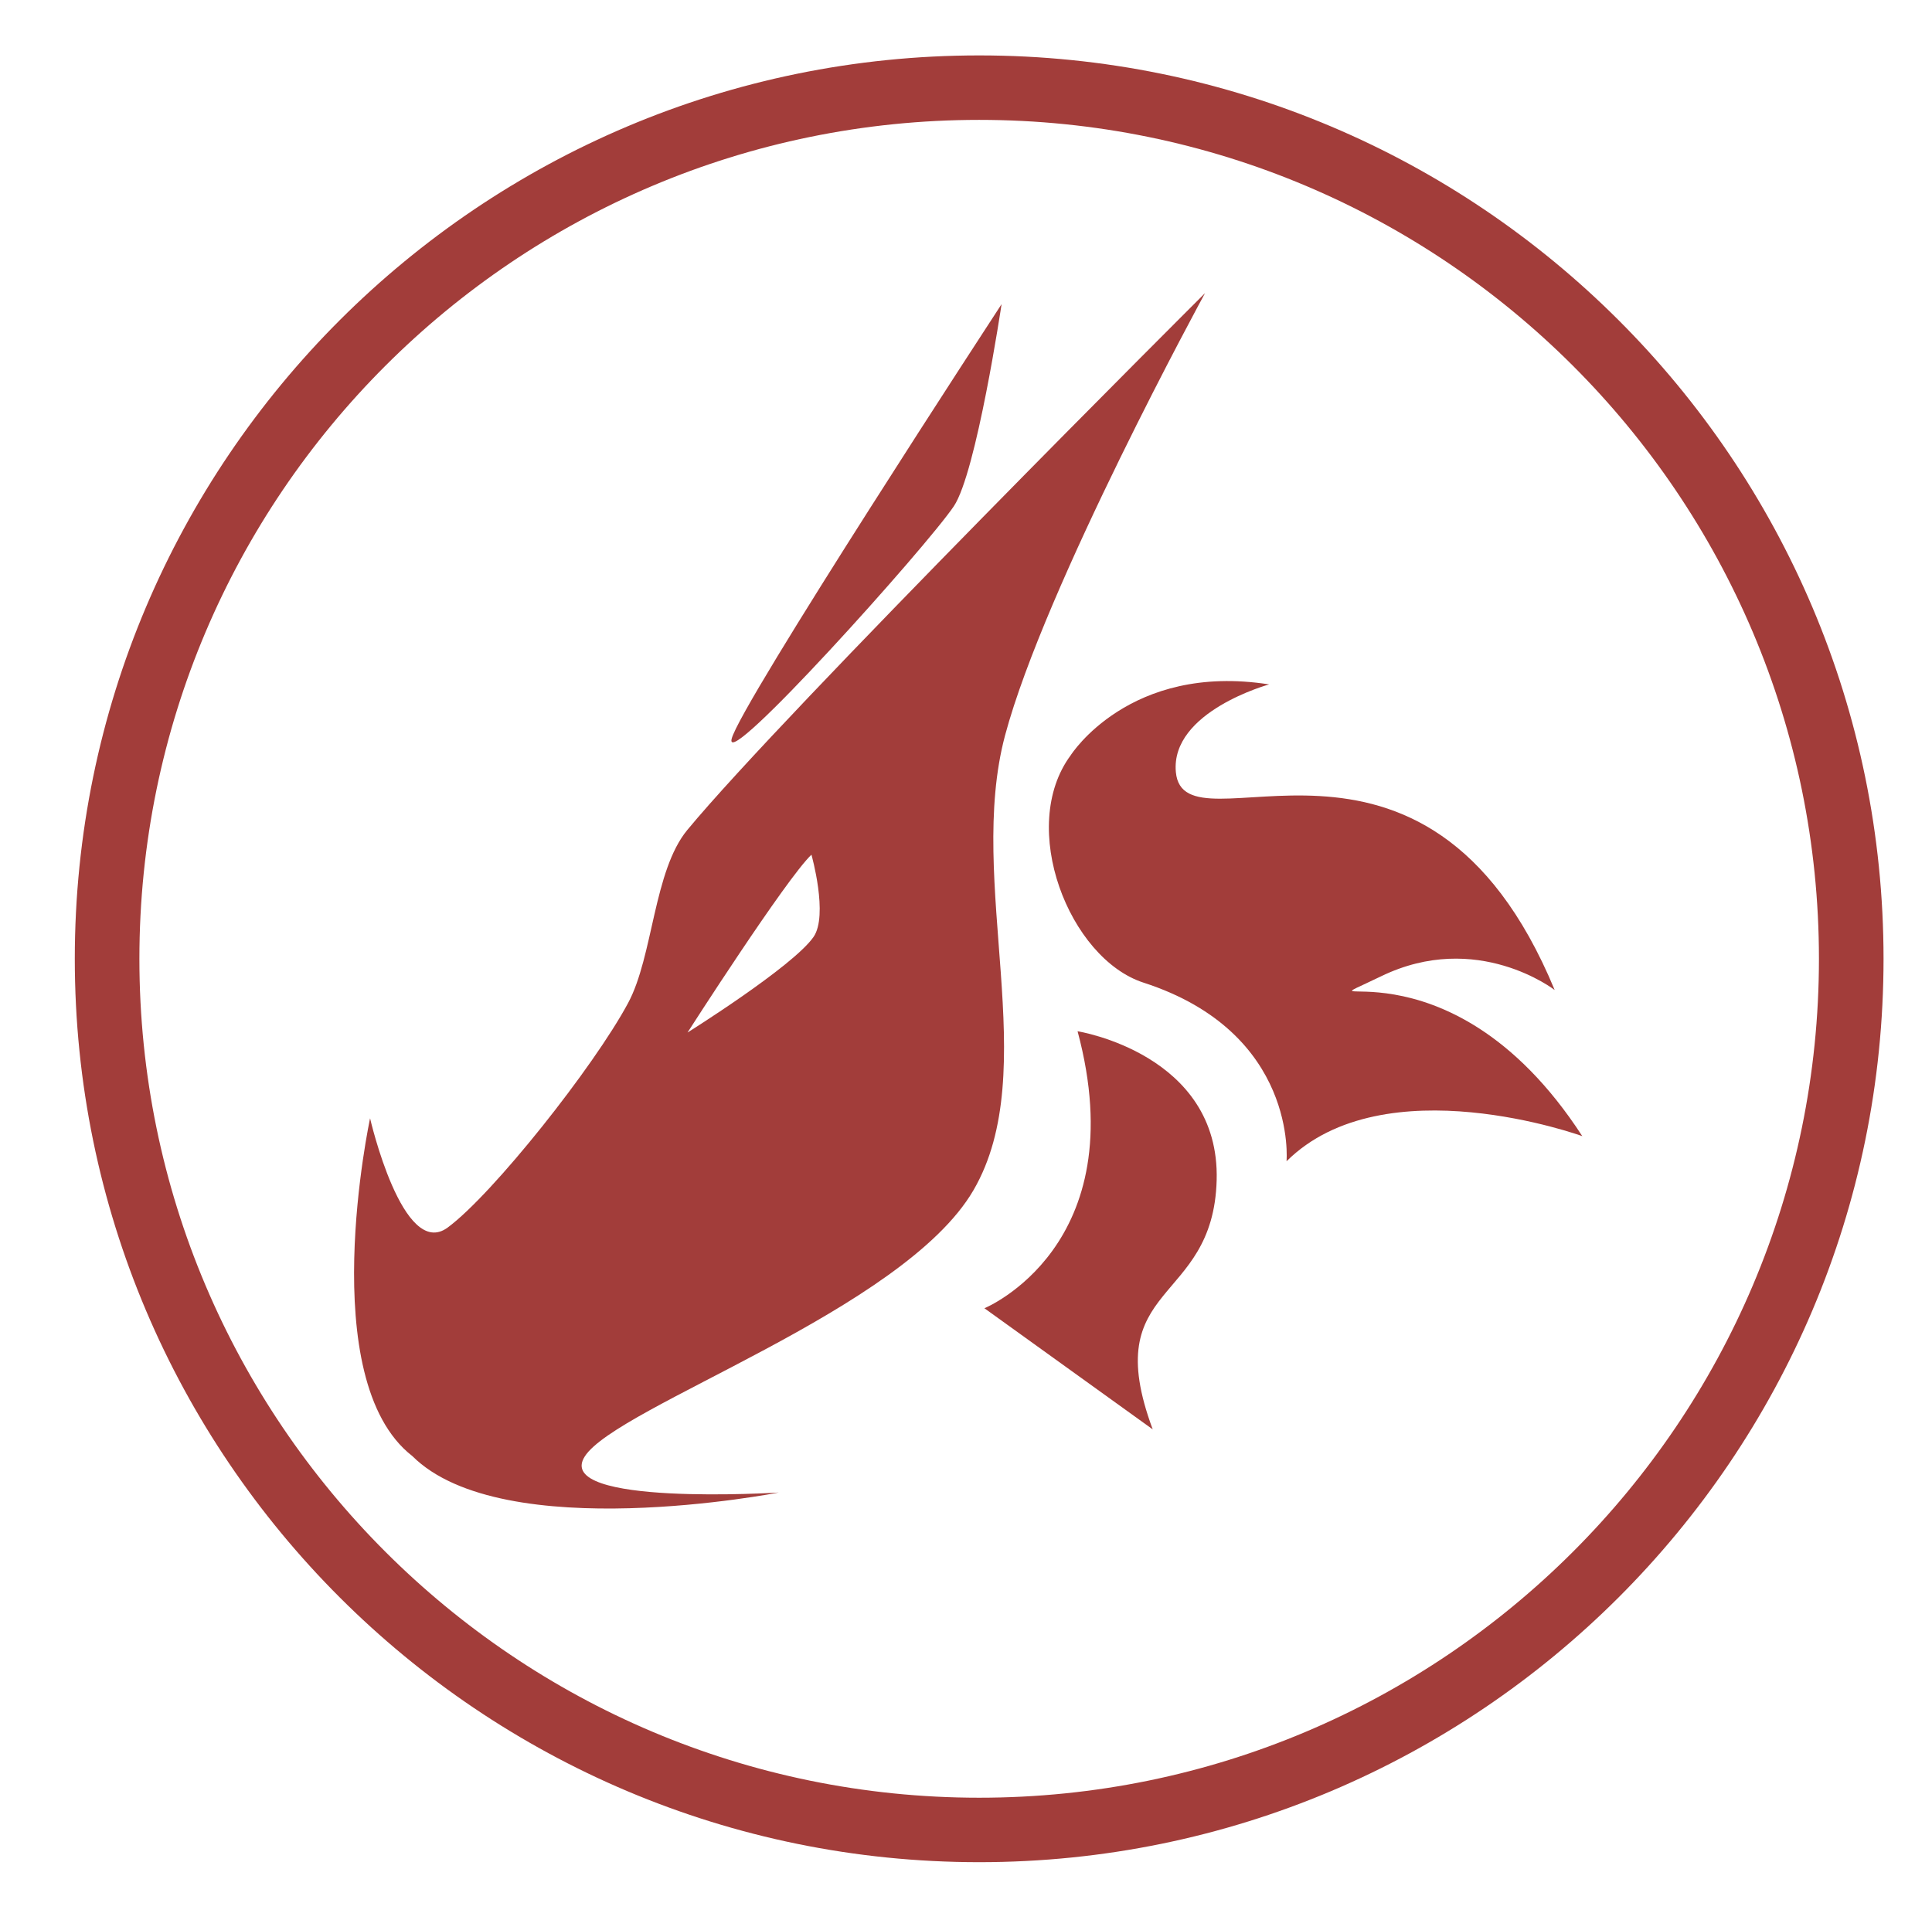
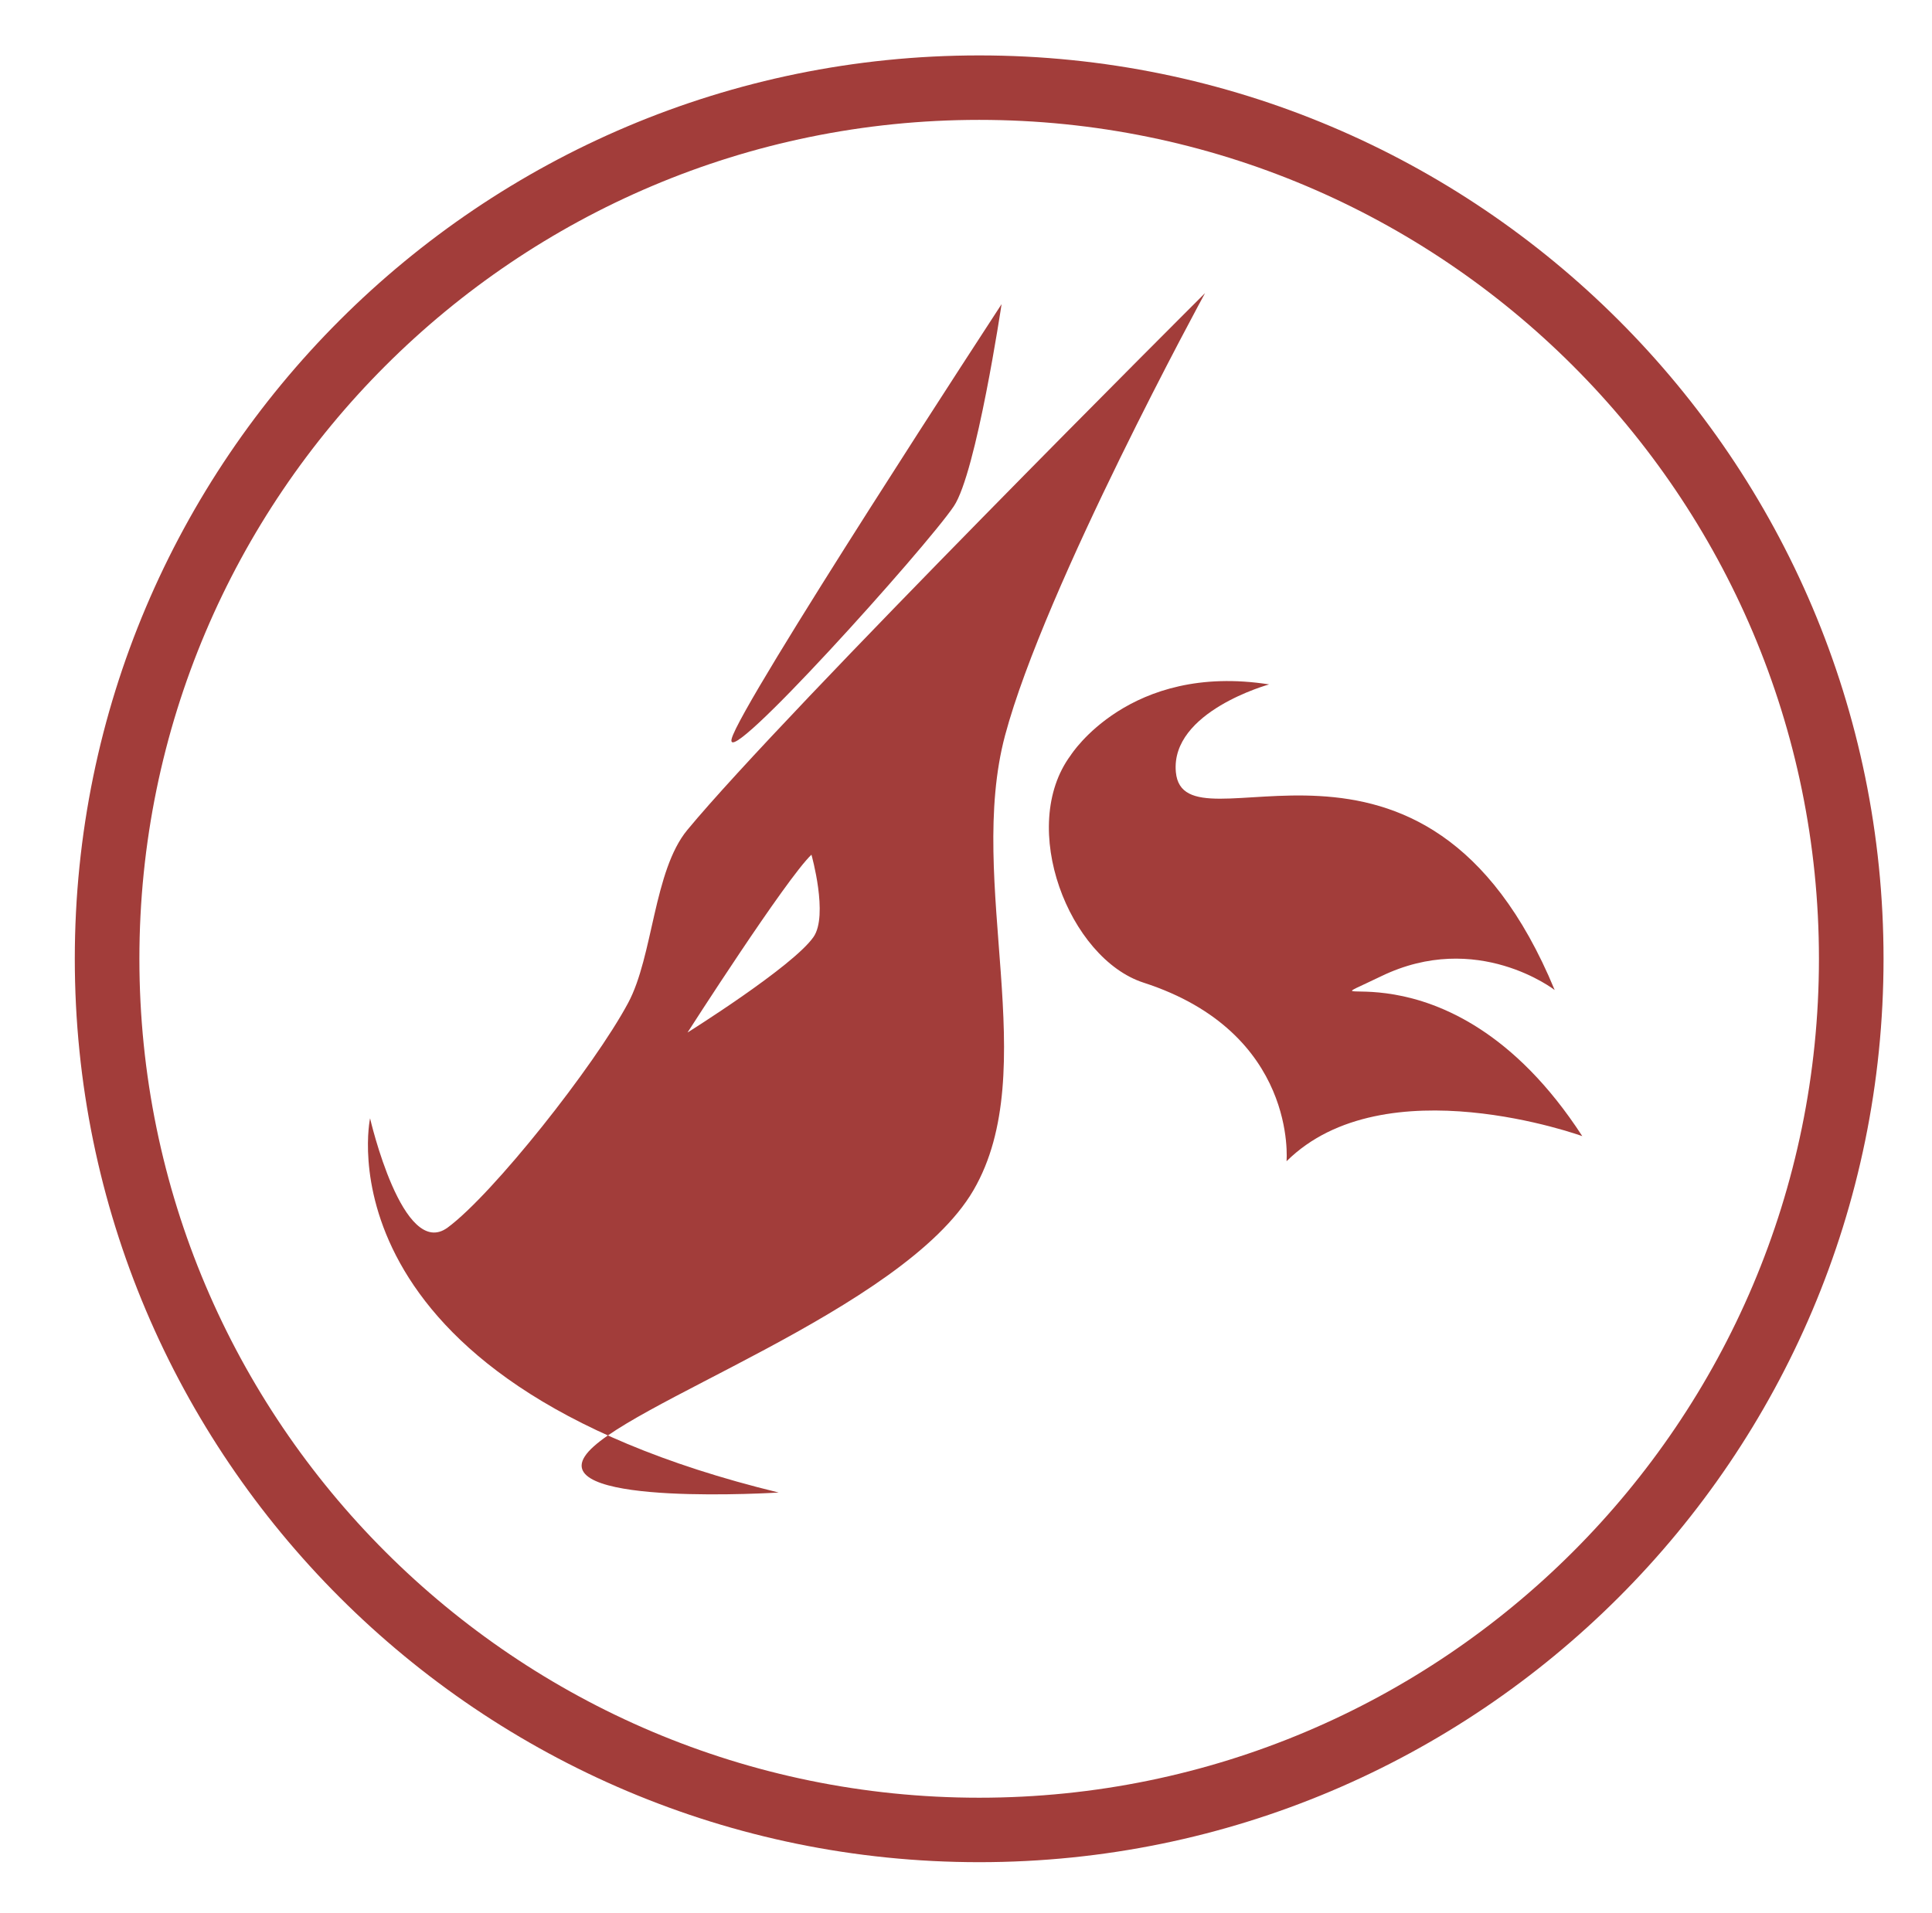
<svg xmlns="http://www.w3.org/2000/svg" width="100%" height="100%" viewBox="0 0 5130 5081" version="1.1" xml:space="preserve" style="fill-rule:evenodd;clip-rule:evenodd;stroke-linejoin:round;stroke-miterlimit:2;">
  <g transform="matrix(1,0,0,1,-27885.6,-159.937)">
    <g id="Artboard7" transform="matrix(0.889,0,0,1.023,3392.48,-64.038)">
      <rect x="27564" y="218.855" width="5772.94" height="4964.69" style="fill:none;" />
      <g transform="matrix(14.738,0,0,12.797,-192063,-21598.8)">
        <g transform="matrix(1.3,0,0,1.3,5007.97,-1039.73)">
          <path d="M7762.85,2119.91C7840.66,2119.91 7903.83,2183.08 7903.83,2260.89C7903.83,2338.7 7840.66,2401.87 7762.85,2401.87C7685.03,2401.87 7621.86,2338.7 7621.86,2260.89C7621.86,2183.08 7685.03,2119.91 7762.85,2119.91ZM7762.85,2129.97C7690.59,2129.97 7631.93,2188.63 7631.93,2260.89C7631.93,2333.14 7690.59,2391.81 7762.85,2391.81C7835.1,2391.81 7893.76,2333.14 7893.76,2260.89C7893.76,2188.63 7835.1,2129.97 7762.85,2129.97Z" style="fill:rgb(162,61,58);" />
        </g>
        <g transform="matrix(0.514,0,0,0.514,13538.1,347.599)">
-           <path d="M3076.87,3047.72C3076.87,3047.72 3133.07,3056.65 3131.71,3106.5C3130.35,3156.35 3084.73,3146.26 3106.5,3204.85L3040.14,3157.05C3040.14,3157.05 3099.62,3132.61 3076.87,3047.72Z" style="fill:rgb(162,61,58);" />
          <g transform="matrix(1,0,0,1,2,0)">
            <path d="M3072.18,2938.76C3072.18,2938.76 3095.29,2902.17 3150.4,2910.82C3150.4,2910.82 3111.43,2921.51 3113.62,2945.41C3116.77,2979.73 3211.78,2907.68 3262.99,3031.45C3262.99,3031.45 3232.41,3007.65 3194.55,3026.02C3156.77,3044.35 3219.92,3005.91 3273.87,3089.12C3273.87,3089.12 3195.85,3060.73 3157.26,3099.03C3157.26,3099.03 3161.81,3048.28 3100.9,3028.54C3071.56,3019.04 3051.18,2967.1 3072.18,2938.76Z" style="fill:rgb(162,61,58);" />
          </g>
          <g transform="matrix(-2.114,0,0,2.114,10377.6,-343.954)">
-             <path d="M3545.42,1683.76C3551.47,1693.16 3509.26,1690.51 3509.26,1690.51C3509.26,1690.51 3560.65,1700.6 3577.59,1683.7C3595.97,1669.43 3585.47,1620.64 3585.47,1620.64C3585.47,1620.64 3579.37,1647.23 3570.99,1641.03C3562.54,1634.78 3543.7,1610.98 3537.34,1599.1C3532.66,1590.37 3532.6,1574.42 3526.29,1566.79C3508.14,1544.82 3429.74,1466.57 3429.74,1466.57C3429.74,1466.57 3459.62,1521.35 3467.04,1549.15C3474.35,1576.57 3459.88,1611.65 3472.94,1634.08C3486.01,1656.52 3539.37,1674.35 3545.42,1683.76ZM3526.26,1604.62C3526.26,1604.62 3506.62,1592.32 3502.77,1586.79C3499.95,1582.74 3503.15,1571.42 3503.15,1571.42C3507.9,1575.94 3526.26,1604.62 3526.26,1604.62Z" style="fill:rgb(162,61,58);" />
+             <path d="M3545.42,1683.76C3551.47,1693.16 3509.26,1690.51 3509.26,1690.51C3595.97,1669.43 3585.47,1620.64 3585.47,1620.64C3585.47,1620.64 3579.37,1647.23 3570.99,1641.03C3562.54,1634.78 3543.7,1610.98 3537.34,1599.1C3532.66,1590.37 3532.6,1574.42 3526.29,1566.79C3508.14,1544.82 3429.74,1466.57 3429.74,1466.57C3429.74,1466.57 3459.62,1521.35 3467.04,1549.15C3474.35,1576.57 3459.88,1611.65 3472.94,1634.08C3486.01,1656.52 3539.37,1674.35 3545.42,1683.76ZM3526.26,1604.62C3526.26,1604.62 3506.62,1592.32 3502.77,1586.79C3499.95,1582.74 3503.15,1571.42 3503.15,1571.42C3507.9,1575.94 3526.26,1604.62 3526.26,1604.62Z" style="fill:rgb(162,61,58);" />
          </g>
          <g transform="matrix(0.996,-0.09,0.09,0.996,-3691.84,1611.46)">
            <path d="M6607.59,1750.96C6607.59,1750.96 6591.72,1816.33 6581.65,1828.71C6569.26,1843.96 6481.82,1925.24 6486.15,1912.28C6490.47,1899.32 6607.59,1750.96 6607.59,1750.96Z" style="fill:rgb(162,61,58);" />
          </g>
        </g>
      </g>
    </g>
  </g>
</svg>